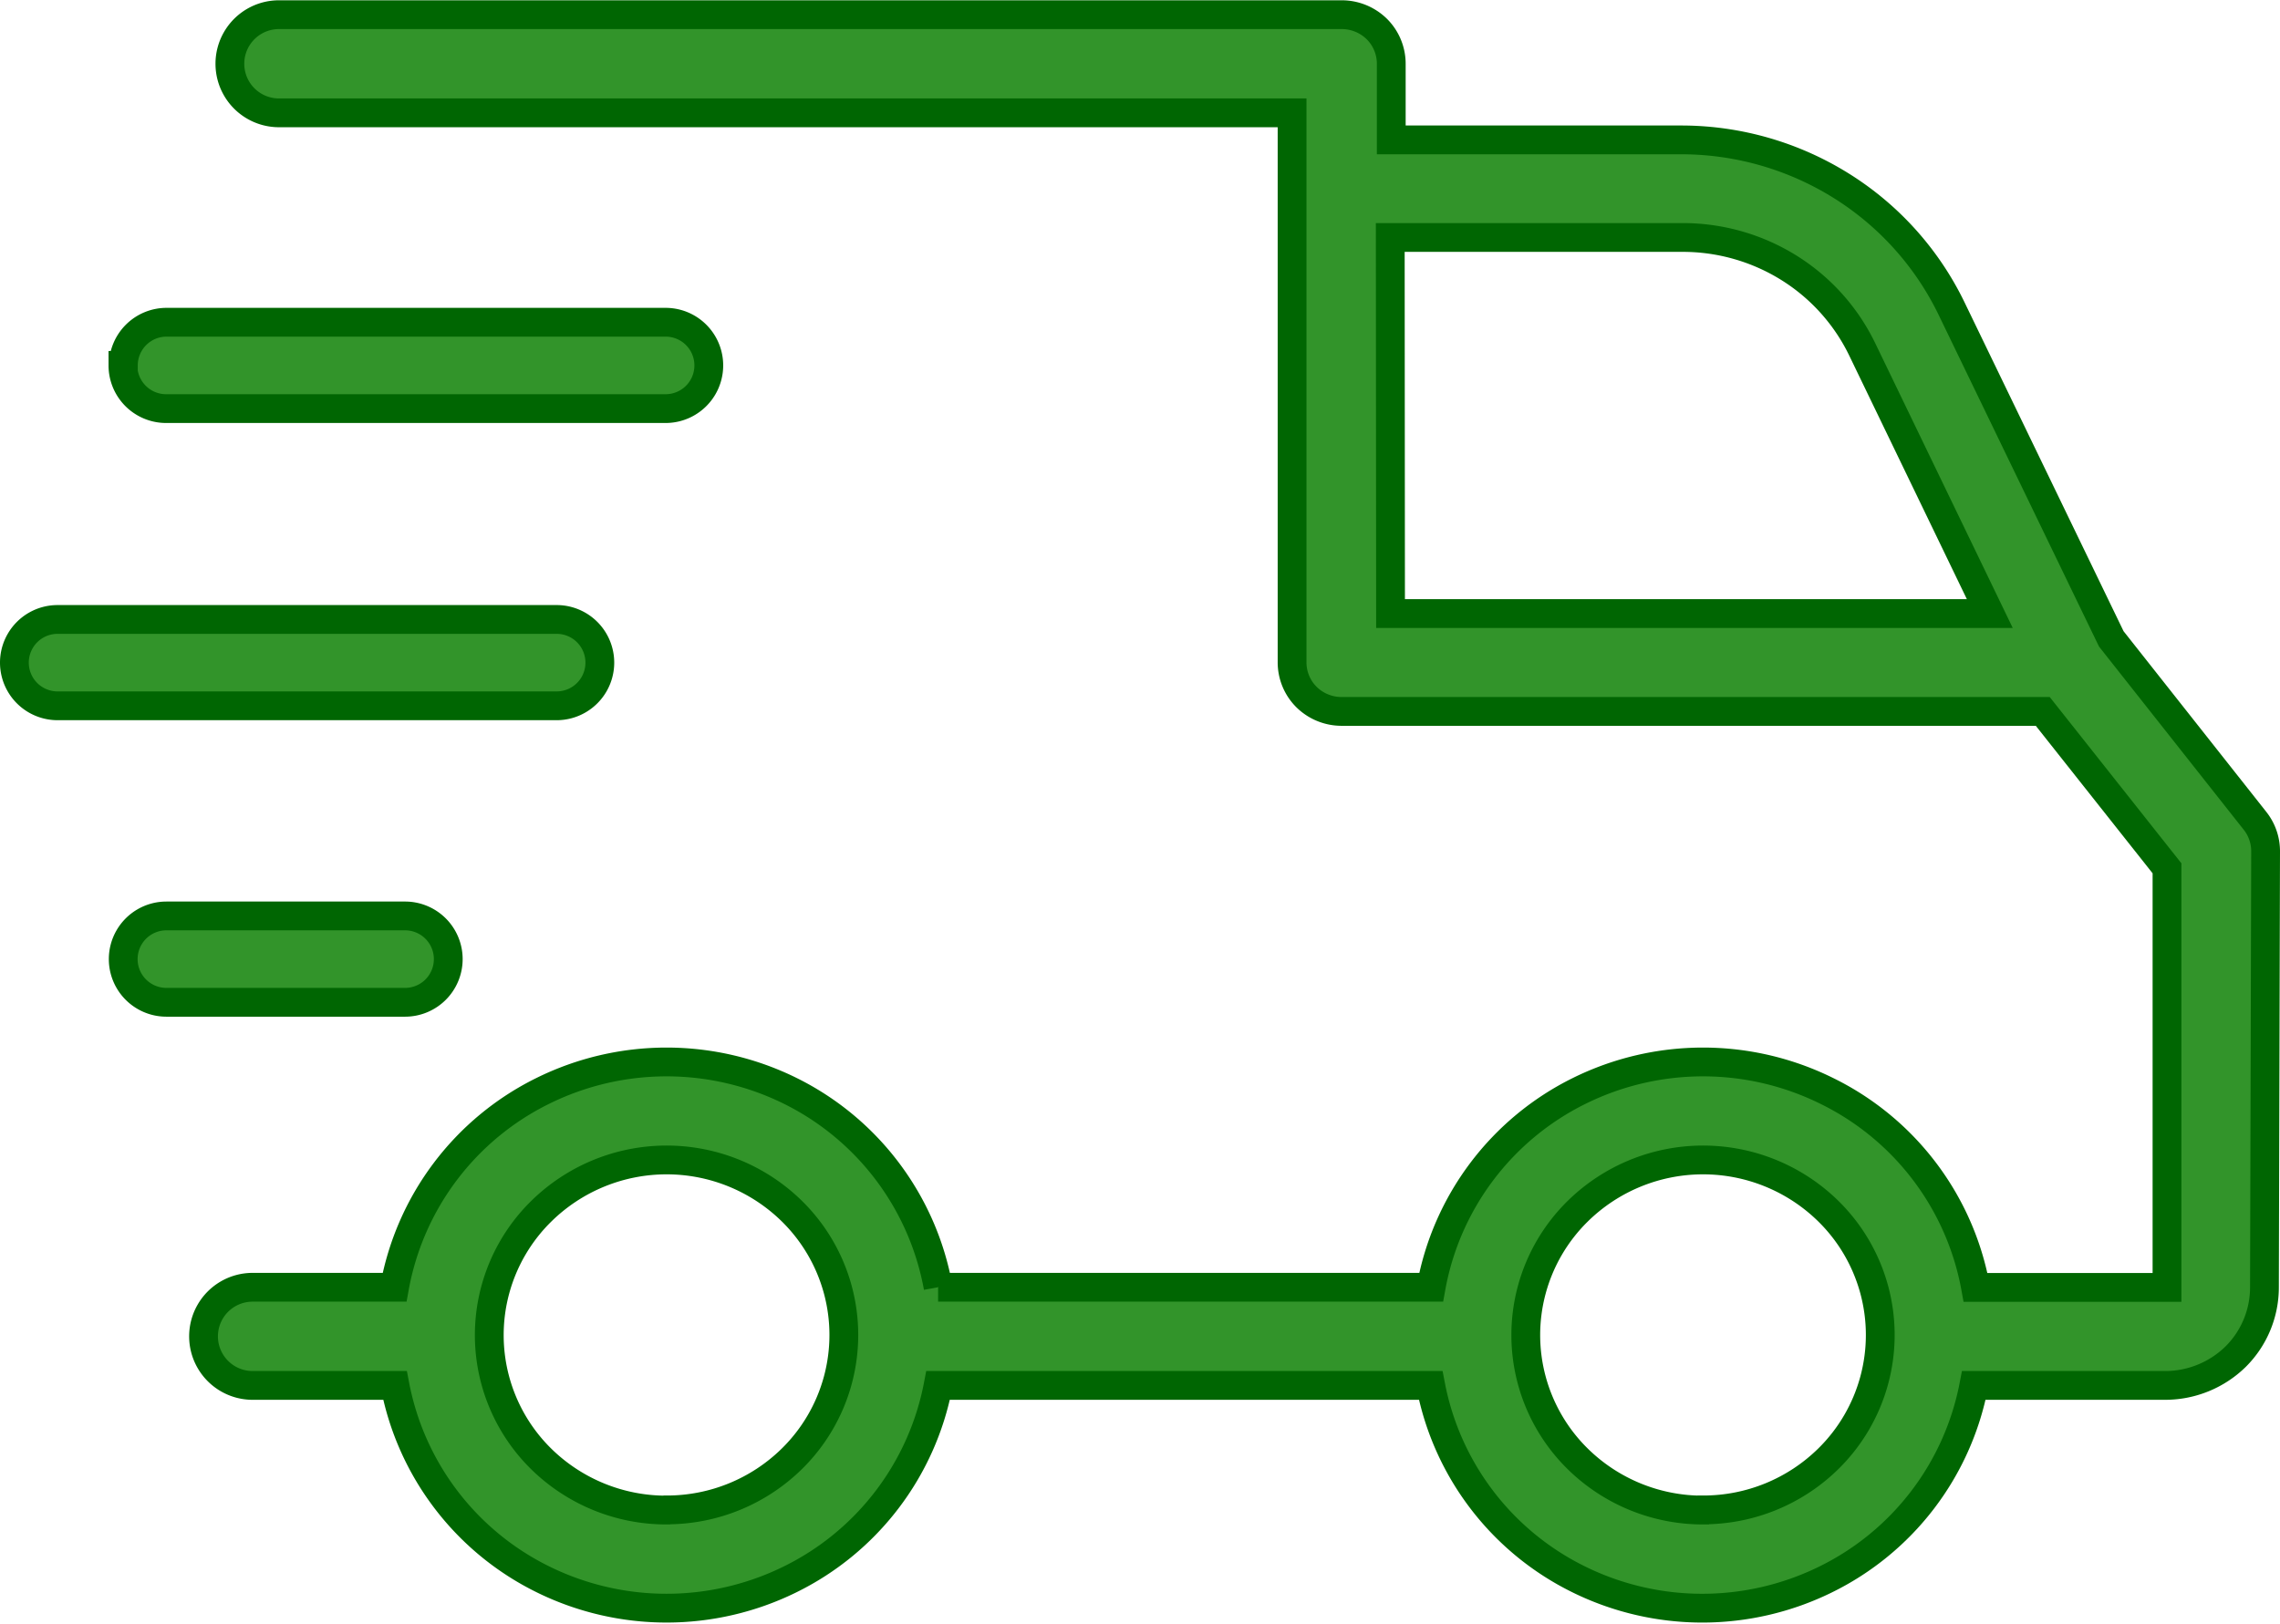
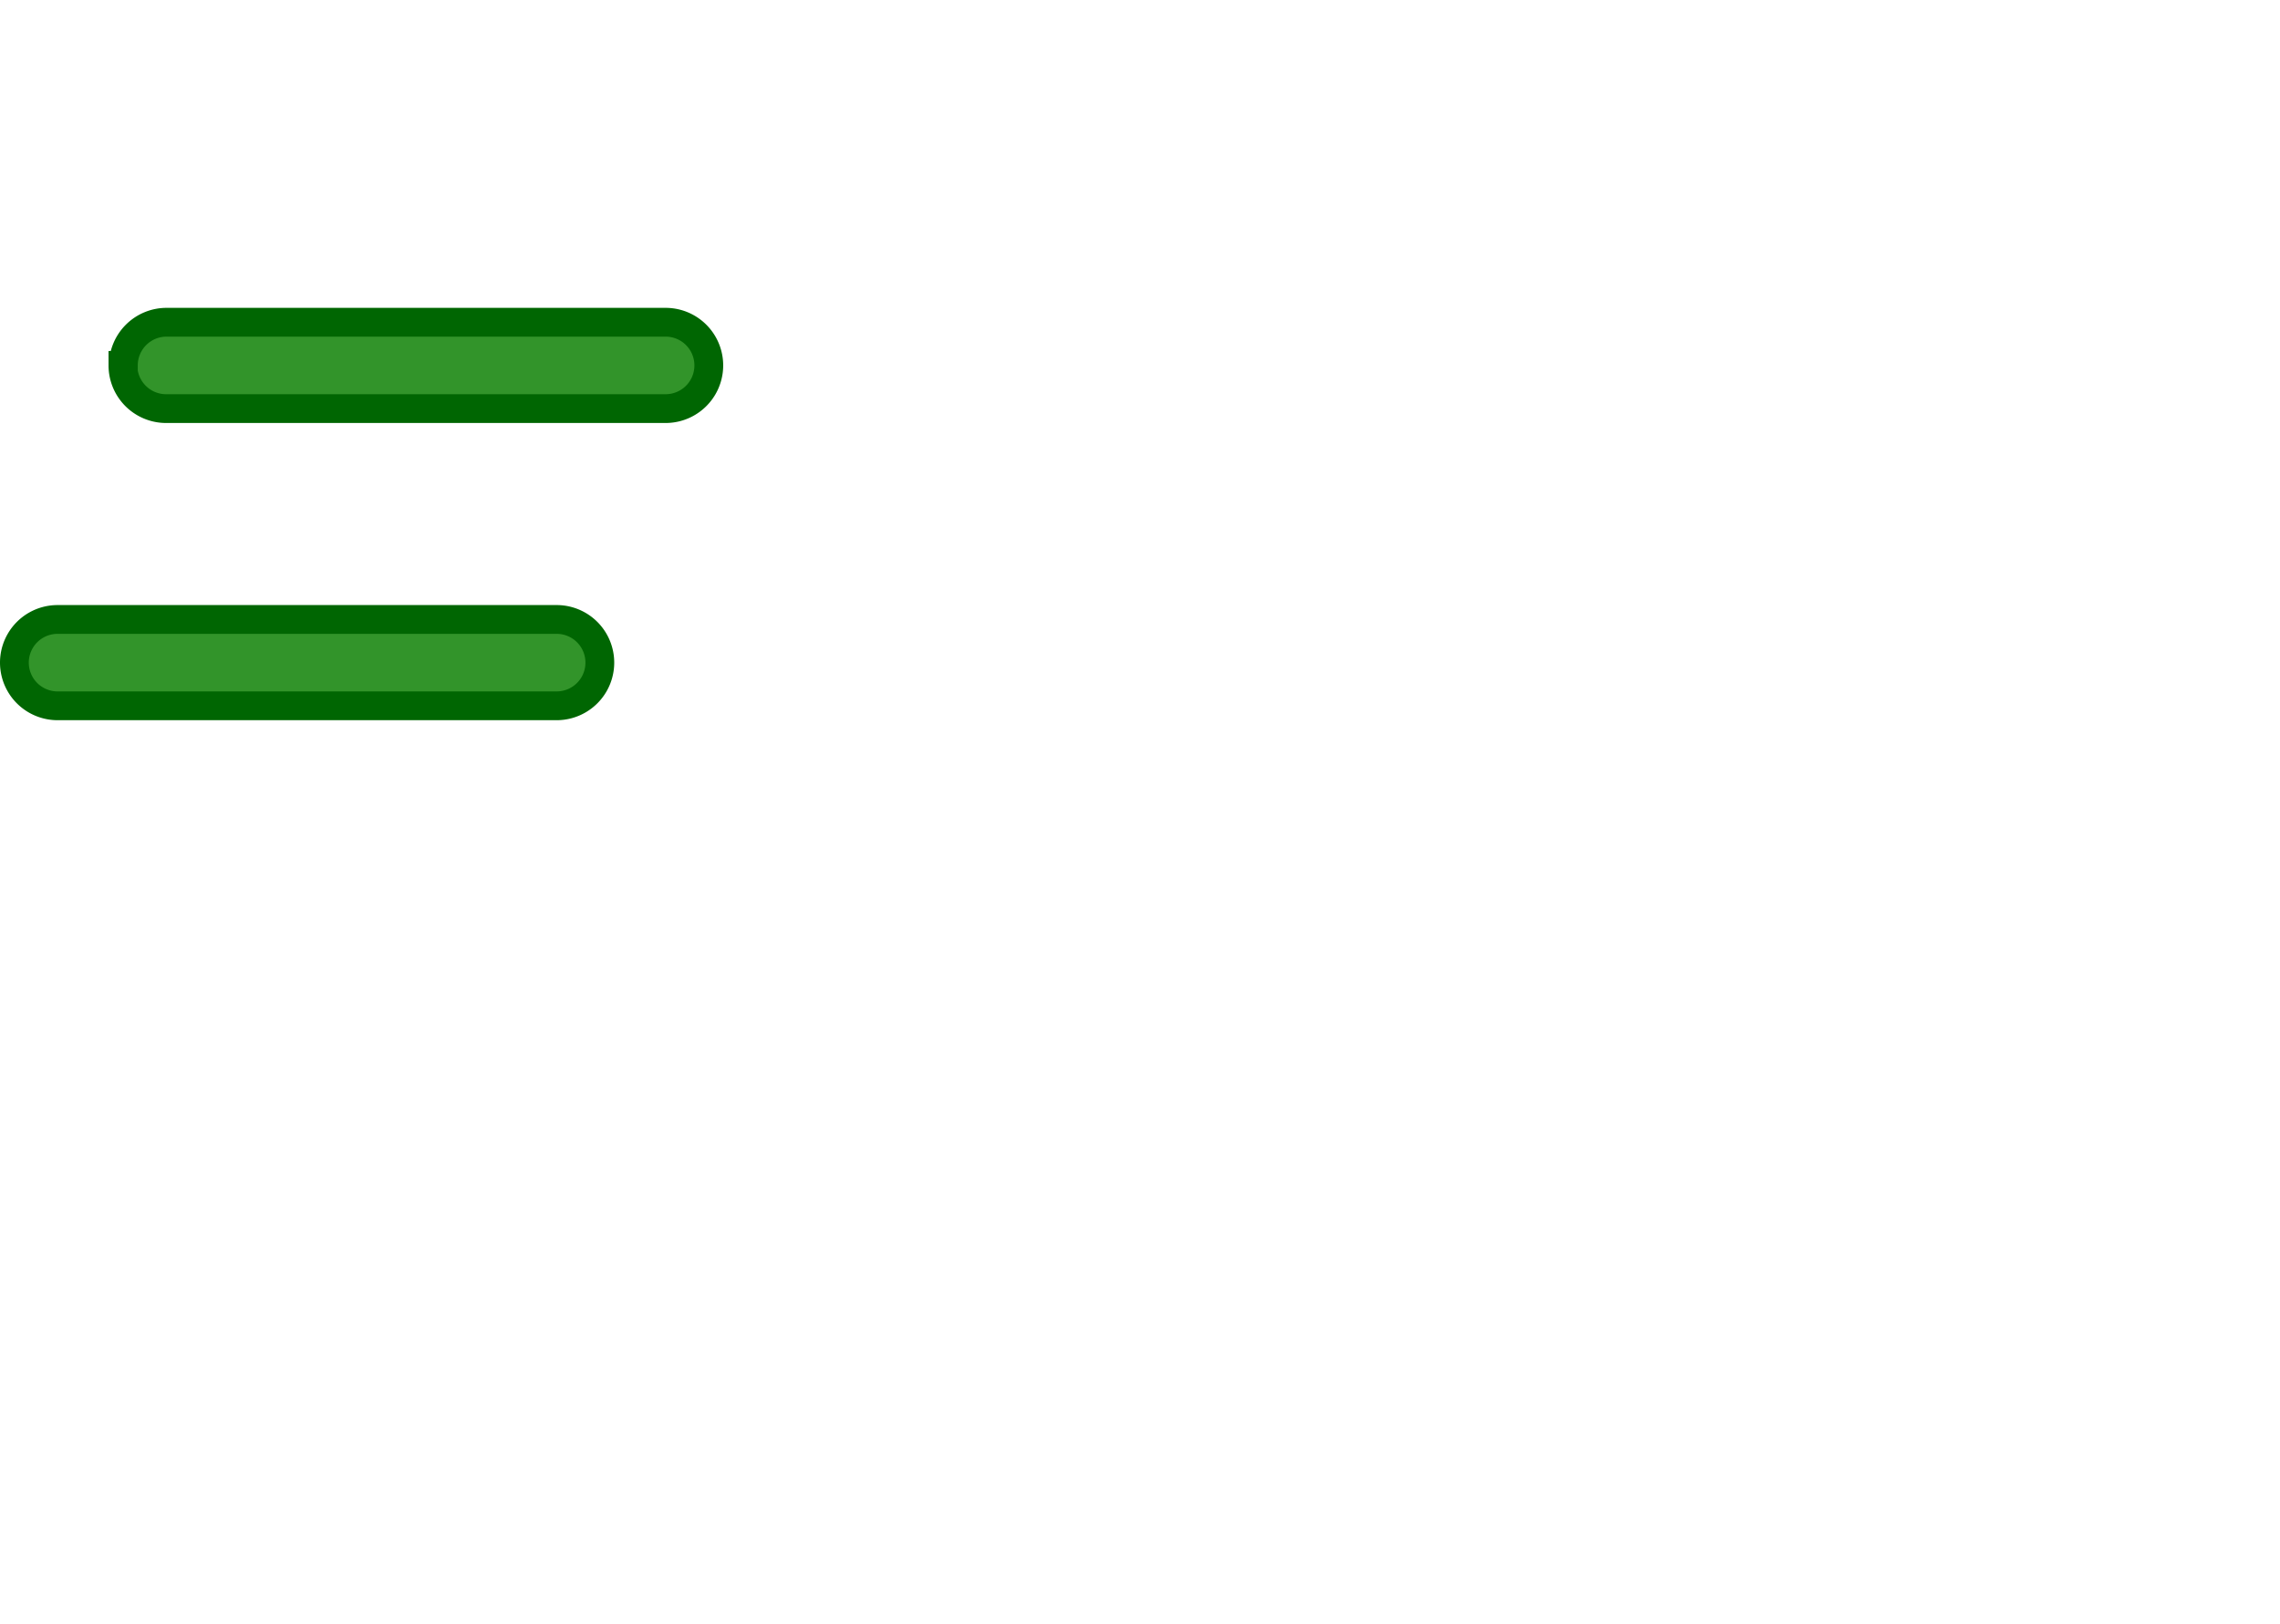
<svg xmlns="http://www.w3.org/2000/svg" width="15.839" height="11.285" viewBox="0 0 15.839 11.285">
  <g id="Grupo_17029" data-name="Grupo 17029" transform="translate(0.1 0.1)">
-     <path id="Trazado_1394" data-name="Trazado 1394" d="M387.5,444.9" transform="translate(-378.607 -436.317)" fill="#32942a" stroke="#006602" stroke-width="0.2" />
-     <path id="Trazado_63" data-name="Trazado 63" d="M173.948,186.735a.34.34,0,0,0-.072-.21l-1-1.266-1.112-2.3a2.067,2.067,0,0,0-.765-.849,2.1,2.1,0,0,0-1.1-.318h-2.025v-.529a.34.34,0,0,0-.1-.241.348.348,0,0,0-.244-.1h-7.383a.341.341,0,1,0,0,.682h7.038v3.818a.34.34,0,0,0,.1.241.347.347,0,0,0,.244.1H172.4l.863,1.09v2.912h-1.33A1.9,1.9,0,0,0,170.9,188.4a1.939,1.939,0,0,0-1.721,0,1.9,1.9,0,0,0-1.028,1.364h-3.425A1.9,1.9,0,0,0,163.7,188.4a1.939,1.939,0,0,0-1.721,0,1.9,1.9,0,0,0-1.029,1.364h-.986a.341.341,0,1,0,0,.682h.989a1.9,1.9,0,0,0,1.031,1.349,1.942,1.942,0,0,0,1.711,0,1.9,1.9,0,0,0,1.031-1.349h3.422a1.9,1.9,0,0,0,1.031,1.349,1.941,1.941,0,0,0,1.711,0,1.9,1.9,0,0,0,1.031-1.349h1.331a.7.7,0,0,0,.488-.2.679.679,0,0,0,.2-.483Zm-6.081-4.265H169.9a1.394,1.394,0,0,1,.737.211,1.37,1.37,0,0,1,.509.567l.886,1.835h-4.163Zm-5.027,8.842a1.24,1.24,0,0,1-.871-.355,1.206,1.206,0,0,1,0-1.721,1.242,1.242,0,0,1,1.742,0,1.206,1.206,0,0,1,0,1.719,1.238,1.238,0,0,1-.869.356Zm7.2,0a1.24,1.24,0,0,1-.871-.356,1.206,1.206,0,0,1,0-1.72,1.242,1.242,0,0,1,1.742,0,1.206,1.206,0,0,1,0,1.719,1.238,1.238,0,0,1-.87.356Z" transform="translate(-158.309 -180.92)" fill="#32942a" stroke="#006602" stroke-width="0.2" />
-     <path id="Trazado_64" data-name="Trazado 64" d="M142.5,372.4a.3.3,0,0,0-.3-.3h-1.658a.3.3,0,0,0,0,.6H142.2a.3.3,0,0,0,.3-.3Z" transform="translate(-139.486 -365.836)" fill="#32942a" stroke="#006602" stroke-width="0.2" />
    <path id="Trazado_65" data-name="Trazado 65" d="M114.3,309.743h3.467a.3.3,0,0,0,0-.6H114.3a.3.3,0,0,0,0,.6Z" transform="translate(-114 -304.939)" fill="#32942a" stroke="#006602" stroke-width="0.2" />
    <path id="Trazado_66" data-name="Trazado 66" d="M140.23,246.491a.3.3,0,0,0,.3.3H144a.3.3,0,1,0,0-.6h-3.467a.3.3,0,0,0-.3.3Z" transform="translate(-139.476 -244.052)" fill="#32942a" stroke="#006602" stroke-width="0.2" />
  </g>
</svg>